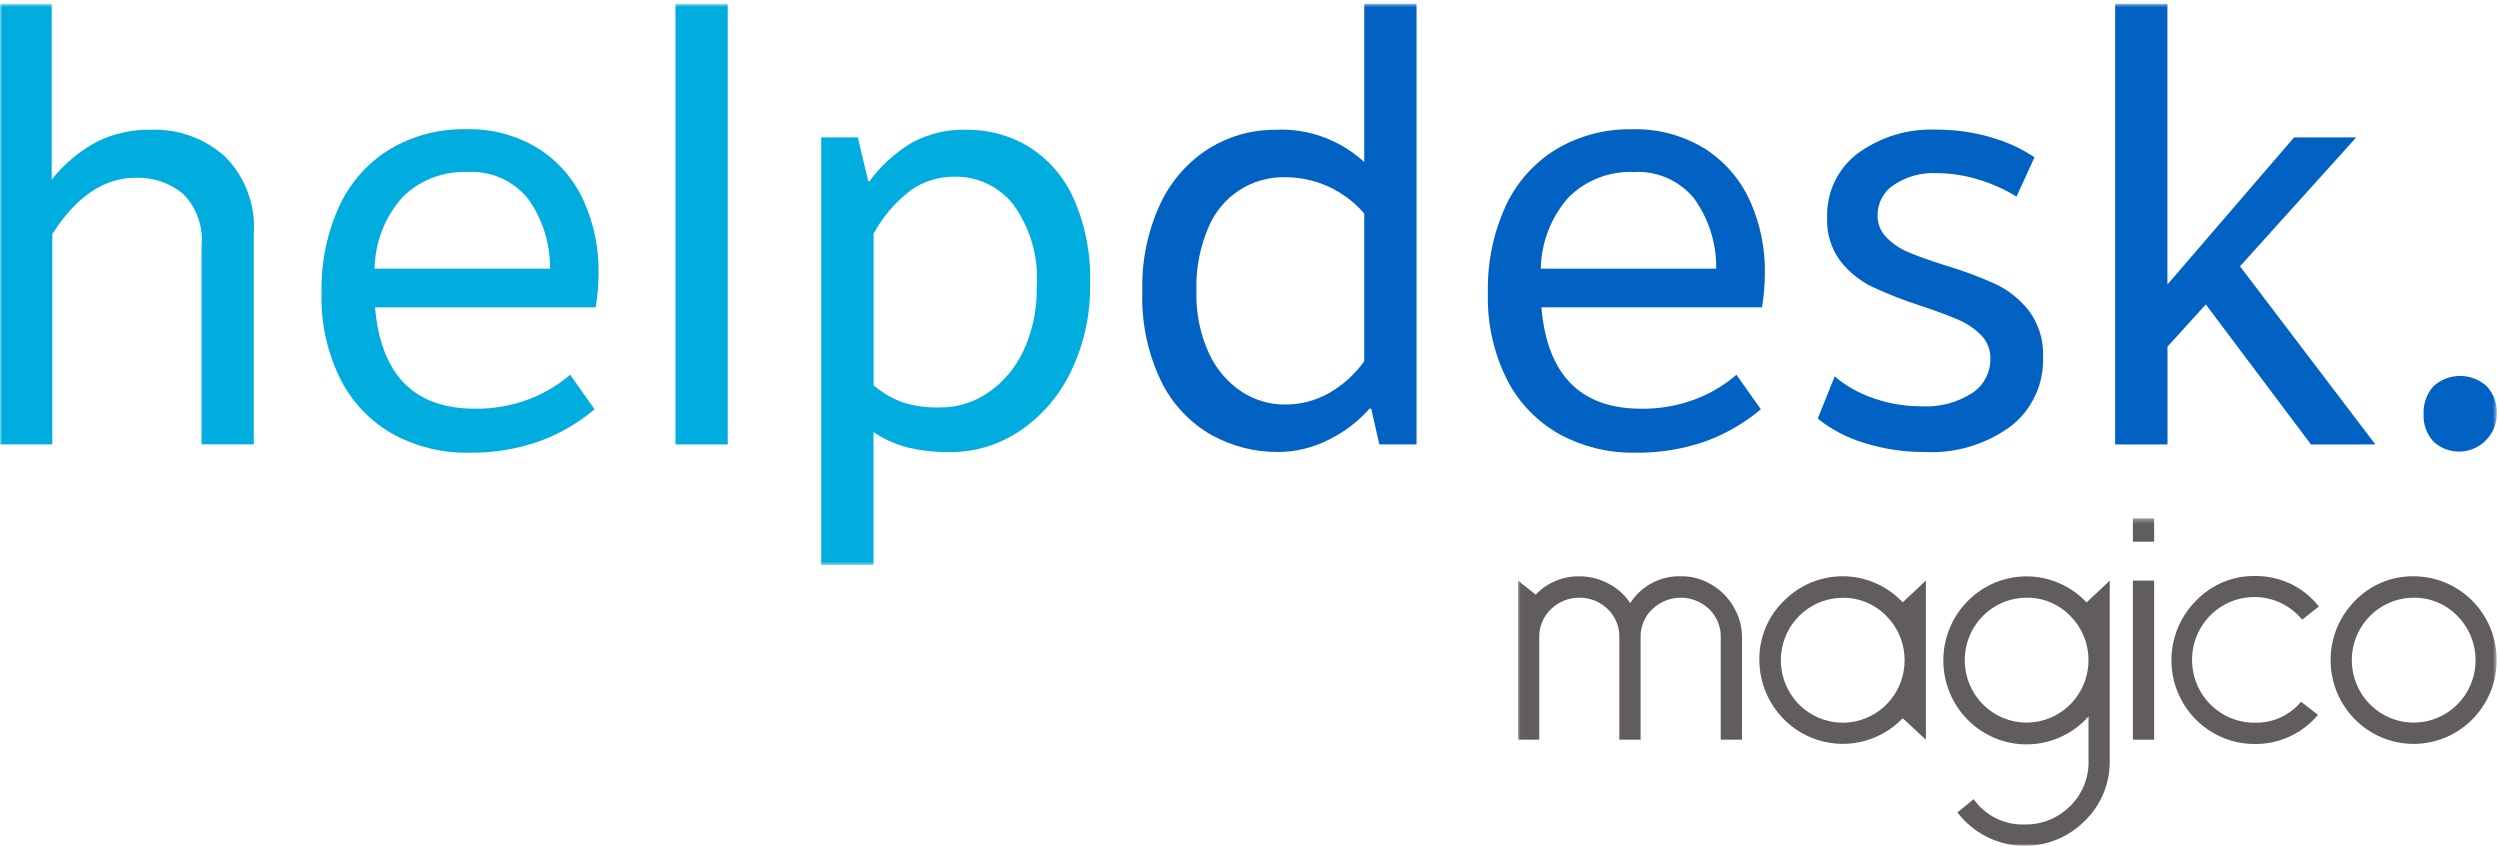
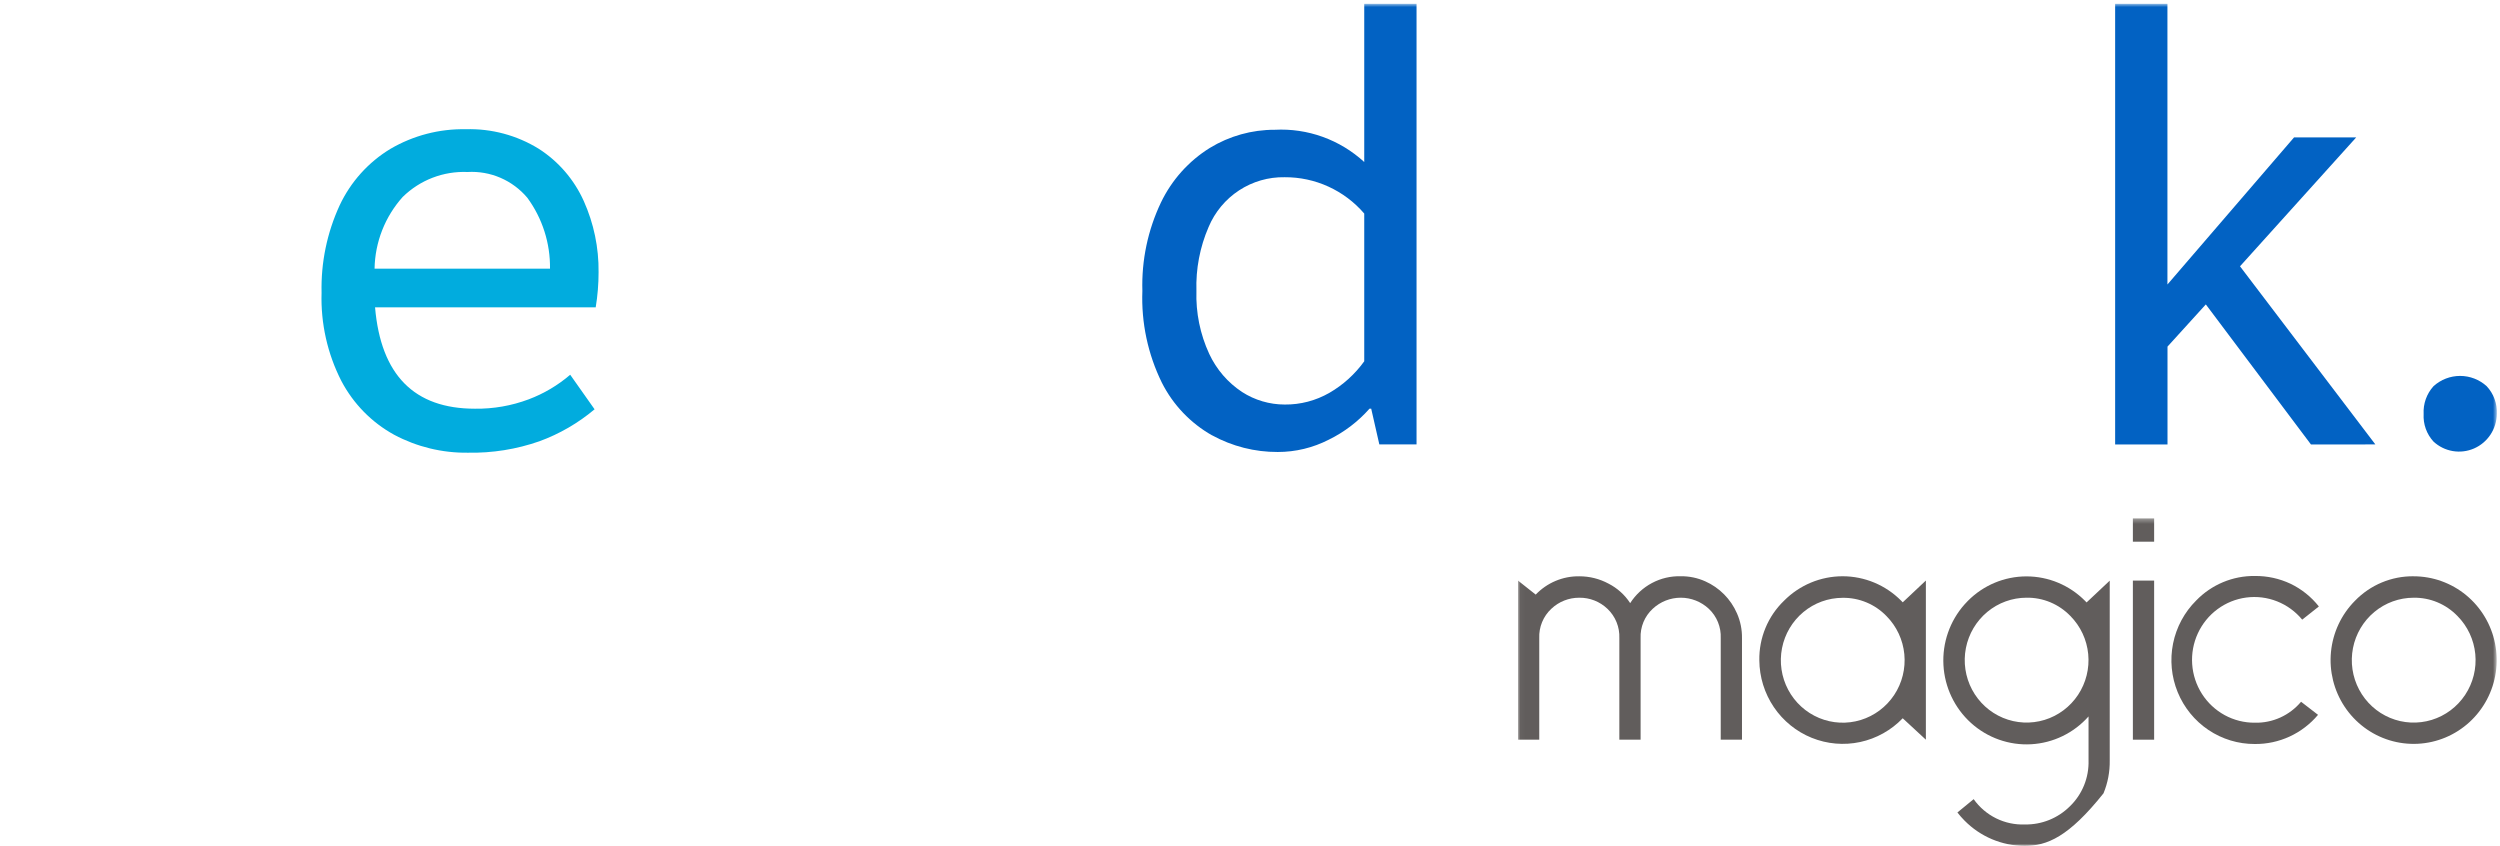
<svg xmlns="http://www.w3.org/2000/svg" width="532" height="180" viewBox="0 0 532 180" fill="none">
  <mask id="mask0_219_194" style="mask-type:luminance" maskUnits="userSpaceOnUse" x="0" y="0" width="532" height="121">
    <path d="M531.321 0.807H0V120.262H531.321V0.807Z" fill="white" />
  </mask>
  <g mask="url(#mask0_219_194)">
-     <path d="M11.004 38.221C13.652 34.875 16.952 32.113 20.701 30.106C24.27 28.392 28.185 27.538 32.137 27.611C37.894 27.398 43.513 29.424 47.831 33.271C49.969 35.396 51.628 37.961 52.694 40.791C53.76 43.622 54.209 46.651 54.009 49.672V94.55H42.89V52.304C43.085 50.275 42.831 48.227 42.146 46.309C41.461 44.391 40.362 42.65 38.928 41.213C36.068 38.885 32.466 37.685 28.794 37.835C22.122 37.835 16.234 41.825 11.13 49.804V94.57H0V0.813H11.004V38.221Z" fill="#01ACDE" />
    <path d="M126.799 65.404H79.812C81.049 79.79 88.137 86.98 101.076 86.973C104.974 87.026 108.848 86.35 112.503 84.98C115.727 83.766 118.717 81.995 121.34 79.746L126.528 87.1C123.035 90.036 119.064 92.337 114.79 93.901C109.901 95.61 104.751 96.434 99.578 96.335C94.115 96.409 88.721 95.099 83.889 92.526C79.103 89.905 75.19 85.918 72.639 81.065C69.678 75.272 68.23 68.814 68.431 62.3C68.277 55.887 69.592 49.525 72.272 43.708C74.617 38.707 78.38 34.52 83.085 31.678C87.942 28.836 93.477 27.391 99.091 27.499C104.578 27.329 109.995 28.782 114.674 31.678C118.859 34.364 122.178 38.222 124.225 42.779C126.362 47.536 127.438 52.707 127.377 57.928C127.378 60.434 127.173 62.937 126.764 65.409M85.704 41.902C81.936 46.09 79.805 51.517 79.707 57.172H117.042C117.112 51.748 115.419 46.451 112.221 42.09C110.665 40.243 108.705 38.786 106.495 37.833C104.285 36.881 101.887 36.46 99.488 36.602C96.955 36.494 94.427 36.908 92.058 37.818C89.689 38.728 87.529 40.116 85.709 41.897" fill="#01ACDE" />
-     <path d="M154.86 0.812H143.74V94.575H154.86V0.812Z" fill="#01ACDE" />
-     <path d="M218.933 31.237C223.119 33.859 226.434 37.682 228.454 42.217C230.962 47.897 232.165 54.076 231.973 60.291C232.111 66.831 230.69 73.308 227.831 79.178C225.368 84.289 221.593 88.641 216.897 91.781C212.532 94.683 207.416 96.223 202.188 96.208C199.11 96.251 196.039 95.911 193.044 95.194C190.49 94.526 188.066 93.427 185.876 91.943V120.247H174.756V29.238H182.538L184.77 38.59H185.011C187.453 35.264 190.53 32.464 194.06 30.354C197.59 28.446 201.553 27.5 205.556 27.61C210.27 27.549 214.91 28.802 218.963 31.232M193.683 40.589C190.481 43.045 187.83 46.156 185.901 49.717V82.008C187.788 83.608 189.943 84.855 192.265 85.69C194.846 86.451 197.53 86.795 200.218 86.709C203.738 86.696 207.177 85.638 210.106 83.666C213.385 81.46 216.011 78.4 217.706 74.811C219.739 70.514 220.735 65.792 220.612 61.032C221.07 54.757 219.287 48.523 215.585 43.459C214.107 41.609 212.233 40.121 210.103 39.106C207.974 38.09 205.644 37.574 203.289 37.596C199.841 37.54 196.464 38.588 193.642 40.589" fill="#01ACDE" />
    <path d="M257.927 92.643C253.342 90.053 249.622 86.149 247.24 81.425C244.266 75.372 242.842 68.665 243.097 61.914C242.903 55.408 244.26 48.951 247.054 43.084C249.351 38.299 252.954 34.275 257.439 31.485C261.611 28.938 266.397 27.599 271.273 27.616C274.738 27.433 278.205 27.946 281.473 29.124C284.74 30.302 287.744 32.121 290.31 34.477V0.812H301.44V94.575H293.522L291.793 86.968H291.426C288.997 89.717 286.056 91.957 282.77 93.561C279.402 95.289 275.675 96.188 271.897 96.183C267.02 96.202 262.217 94.981 257.932 92.633M282.901 83.595C285.812 81.91 288.337 79.624 290.31 76.885V45.442C288.208 42.998 285.606 41.041 282.684 39.707C279.761 38.373 276.587 37.693 273.38 37.713C269.94 37.648 266.56 38.622 263.675 40.511C260.789 42.4 258.53 45.117 257.188 48.312C255.335 52.593 254.451 57.236 254.599 61.904C254.452 66.522 255.383 71.11 257.319 75.298C258.858 78.604 261.277 81.413 264.306 83.413C267.018 85.158 270.168 86.085 273.385 86.085C276.722 86.122 280.008 85.26 282.906 83.59" fill="#0262C3" />
-     <path d="M374.973 65.404H328.007C329.243 79.79 336.331 86.98 349.271 86.973C353.169 87.026 357.043 86.35 360.697 84.98C363.916 83.764 366.901 81.993 369.519 79.746L374.707 87.1C371.219 90.033 367.252 92.332 362.984 93.895C358.095 95.605 352.946 96.429 347.773 96.33C342.31 96.403 336.915 95.094 332.084 92.521C327.298 89.9 323.384 85.913 320.833 81.059C317.873 75.267 316.425 68.809 316.626 62.295C316.472 55.887 317.785 49.53 320.461 43.718C322.807 38.717 326.57 34.53 331.274 31.688C336.131 28.846 341.667 27.401 347.28 27.509C352.767 27.339 358.184 28.792 362.863 31.688C367.048 34.374 370.367 38.232 372.415 42.79C374.551 47.546 375.627 52.717 375.566 57.938C375.567 60.445 375.362 62.947 374.953 65.419M333.878 41.902C330.11 46.09 327.979 51.517 327.881 57.172H365.216C365.286 51.748 363.593 46.451 360.395 42.09C358.839 40.243 356.879 38.785 354.669 37.833C352.459 36.881 350.061 36.46 347.662 36.602C345.128 36.494 342.599 36.908 340.229 37.819C337.859 38.73 335.698 40.12 333.878 41.902Z" fill="#0262C3" />
-     <path d="M423.669 29.238C426.968 30.132 430.1 31.566 432.939 33.483L429.113 41.831C426.582 40.276 423.862 39.058 421.02 38.21C418.115 37.312 415.095 36.851 412.057 36.841C408.855 36.689 405.688 37.562 403.008 39.336C401.938 40.036 401.06 40.996 400.456 42.129C399.851 43.262 399.54 44.531 399.55 45.817C399.532 46.681 399.687 47.541 400.006 48.343C400.325 49.146 400.8 49.875 401.405 50.488C402.707 51.828 404.263 52.892 405.979 53.617C407.792 54.402 410.386 55.337 413.761 56.422C417.453 57.498 421.066 58.831 424.574 60.413C427.411 61.737 429.893 63.727 431.813 66.215C433.879 69.037 434.922 72.488 434.768 75.993C434.866 78.818 434.294 81.626 433.101 84.184C431.908 86.742 430.127 88.976 427.907 90.7C422.593 94.594 416.117 96.531 409.558 96.188C405.268 96.211 400.999 95.58 396.896 94.316C393.232 93.248 389.809 91.472 386.817 89.088L390.411 80.106C392.934 82.219 395.835 83.827 398.957 84.843C402.181 85.93 405.56 86.478 408.96 86.466C412.727 86.675 416.464 85.695 419.653 83.661C420.86 82.875 421.85 81.794 422.531 80.518C423.212 79.242 423.562 77.812 423.548 76.363C423.573 75.446 423.416 74.533 423.088 73.677C422.76 72.822 422.267 72.04 421.638 71.378C420.291 70.002 418.694 68.901 416.933 68.137C415.083 67.305 412.424 66.308 408.955 65.145C405.394 64.016 401.906 62.661 398.514 61.088C395.846 59.807 393.502 57.928 391.663 55.595C389.666 52.931 388.659 49.645 388.817 46.309C388.727 43.675 389.269 41.057 390.398 38.679C391.527 36.302 393.21 34.236 395.302 32.657C400.16 29.116 406.059 27.33 412.047 27.585C415.976 27.57 419.887 28.117 423.664 29.208" fill="#0262C3" />
    <path d="M491.769 94.58L469.399 64.78L461.245 73.756V94.58H450.101V0.812H461.23V60.54L488.169 29.244H501.395L476.673 56.67L505.477 94.575L491.769 94.58Z" fill="#0262C3" />
    <path d="M529.159 82.18C529.899 82.967 530.472 83.898 530.845 84.915C531.217 85.932 531.381 87.016 531.326 88.099C531.304 89.663 530.835 91.188 529.974 92.489C529.113 93.791 527.898 94.813 526.474 95.434C525.05 96.055 523.479 96.247 521.95 95.987C520.42 95.728 518.998 95.028 517.854 93.972C517.128 93.186 516.568 92.261 516.206 91.252C515.844 90.243 515.688 89.17 515.748 88.099C515.691 87.02 515.848 85.942 516.209 84.925C516.571 83.909 517.13 82.976 517.854 82.18C519.407 80.773 521.421 79.995 523.509 79.995C525.597 79.995 527.611 80.773 529.164 82.18" fill="#0262C3" />
  </g>
  <mask id="mask1_219_194" style="mask-type:luminance" maskUnits="userSpaceOnUse" x="323" y="110" width="209" height="70">
    <path d="M531.321 110.307H323.03V180H531.321V110.307Z" fill="white" />
  </mask>
  <g mask="url(#mask1_219_194)">
    <path d="M370.695 157.401H366.171V135.796C366.221 134.632 366.02 133.47 365.581 132.391C365.143 131.313 364.478 130.343 363.632 129.548C362.009 128.033 359.878 127.191 357.666 127.191C355.453 127.191 353.323 128.033 351.699 129.548C350.843 130.337 350.168 131.305 349.723 132.384C349.277 133.463 349.071 134.628 349.12 135.796V157.401H344.596V135.796C344.642 134.632 344.439 133.471 344.001 132.393C343.563 131.315 342.9 130.345 342.057 129.548C340.441 128.008 338.293 127.164 336.07 127.195C333.862 127.182 331.733 128.025 330.123 129.548C329.271 130.339 328.6 131.308 328.156 132.387C327.712 133.466 327.507 134.629 327.554 135.796V157.401H323.03V123.549L326.8 126.531C327.999 125.276 329.44 124.284 331.035 123.614C332.629 122.944 334.343 122.611 336.07 122.636C338.246 122.63 340.389 123.168 342.308 124.203C344.172 125.155 345.756 126.584 346.903 128.346C348.058 126.543 349.654 125.069 351.537 124.067C353.421 123.065 355.527 122.569 357.655 122.626C359.448 122.6 361.225 122.967 362.863 123.701C365.887 125.04 368.302 127.476 369.63 130.527C370.357 132.18 370.721 133.973 370.695 135.781V157.401Z" fill="#615D5C" />
    <path d="M404.898 152.847C402.446 155.4 399.295 157.16 395.848 157.901C392.401 158.643 388.813 158.333 385.541 157.011C382.27 155.689 379.462 153.415 377.475 150.478C375.488 147.541 374.413 144.074 374.385 140.518C374.344 138.153 374.79 135.805 375.694 133.623C376.598 131.441 377.941 129.471 379.638 127.839C382.945 124.503 387.43 122.628 392.107 122.628C396.784 122.628 401.27 124.503 404.577 127.839L404.903 128.174L409.825 123.539V157.406L404.898 152.847ZM392.105 127.215C389.059 127.222 386.111 128.293 383.76 130.247C381.409 132.2 379.802 134.915 379.213 137.929C378.623 140.943 379.086 144.071 380.525 146.779C381.963 149.487 384.287 151.608 387.102 152.782C389.916 153.956 393.046 154.11 395.96 153.217C398.874 152.324 401.392 150.44 403.084 147.886C404.776 145.332 405.538 142.265 405.241 139.207C404.944 136.149 403.606 133.29 401.455 131.115C400.242 129.856 398.787 128.861 397.179 128.19C395.571 127.52 393.845 127.188 392.105 127.215Z" fill="#615D5C" />
-     <path d="M419.995 170.06C421.229 171.8 422.872 173.203 424.777 174.143C426.682 175.083 428.789 175.531 430.908 175.446C432.674 175.476 434.428 175.151 436.067 174.49C437.707 173.829 439.2 172.846 440.459 171.596C441.769 170.336 442.801 168.811 443.487 167.121C444.173 165.43 444.498 163.613 444.441 161.788V152.456C441.308 155.987 436.913 158.116 432.223 158.377C427.534 158.639 422.933 157.009 419.434 153.849C415.935 150.688 413.824 146.254 413.565 141.523C413.306 136.791 414.921 132.15 418.054 128.62C418.281 128.362 418.517 128.113 418.763 127.865C422.07 124.528 426.556 122.654 431.232 122.654C435.909 122.654 440.395 124.528 443.702 127.865L444.023 128.199L448.95 123.564V161.803C448.993 164.21 448.541 166.599 447.623 168.821C446.705 171.042 445.341 173.048 443.616 174.71C440.211 178.115 435.605 180.017 430.81 179.999C426.016 179.981 421.425 178.044 418.044 174.614C417.507 174.073 417.003 173.499 416.536 172.895L419.995 170.06ZM431.235 127.19C428.19 127.197 425.241 128.268 422.89 130.221C420.54 132.175 418.933 134.89 418.343 137.904C417.753 140.918 418.217 144.045 419.655 146.753C421.093 149.461 423.417 151.583 426.232 152.757C429.046 153.931 432.177 154.084 435.091 153.192C438.004 152.299 440.522 150.415 442.214 147.861C443.906 145.306 444.669 142.239 444.372 139.182C444.075 136.124 442.736 133.264 440.585 131.09C439.372 129.831 437.917 128.836 436.31 128.165C434.702 127.494 432.975 127.162 431.235 127.19Z" fill="#615D5C" />
+     <path d="M419.995 170.06C421.229 171.8 422.872 173.203 424.777 174.143C426.682 175.083 428.789 175.531 430.908 175.446C432.674 175.476 434.428 175.151 436.067 174.49C437.707 173.829 439.2 172.846 440.459 171.596C441.769 170.336 442.801 168.811 443.487 167.121C444.173 165.43 444.498 163.613 444.441 161.788V152.456C441.308 155.987 436.913 158.116 432.223 158.377C427.534 158.639 422.933 157.009 419.434 153.849C415.935 150.688 413.824 146.254 413.565 141.523C413.306 136.791 414.921 132.15 418.054 128.62C418.281 128.362 418.517 128.113 418.763 127.865C422.07 124.528 426.556 122.654 431.232 122.654C435.909 122.654 440.395 124.528 443.702 127.865L444.023 128.199L448.95 123.564V161.803C448.993 164.21 448.541 166.599 447.623 168.821C440.211 178.115 435.605 180.017 430.81 179.999C426.016 179.981 421.425 178.044 418.044 174.614C417.507 174.073 417.003 173.499 416.536 172.895L419.995 170.06ZM431.235 127.19C428.19 127.197 425.241 128.268 422.89 130.221C420.54 132.175 418.933 134.89 418.343 137.904C417.753 140.918 418.217 144.045 419.655 146.753C421.093 149.461 423.417 151.583 426.232 152.757C429.046 153.931 432.177 154.084 435.091 153.192C438.004 152.299 440.522 150.415 442.214 147.861C443.906 145.306 444.669 142.239 444.372 139.182C444.075 136.124 442.736 133.264 440.585 131.09C439.372 129.831 437.917 128.836 436.31 128.165C434.702 127.494 432.975 127.162 431.235 127.19Z" fill="#615D5C" />
    <path d="M453.876 110.307H458.4V115.272H453.876V110.307ZM453.876 123.549H458.4V157.406H453.876V123.549Z" fill="#615D5C" />
    <path d="M493.427 129.077L489.909 131.861C488.479 130.128 486.637 128.787 484.556 127.965C482.475 127.142 480.221 126.864 478.004 127.156C475.788 127.448 473.681 128.3 471.878 129.635C470.076 130.969 468.638 132.741 467.697 134.786C466.755 136.832 466.342 139.084 466.496 141.334C466.649 143.584 467.364 145.758 468.574 147.655C469.783 149.551 471.449 151.108 473.415 152.181C475.381 153.253 477.584 153.807 479.82 153.79C481.687 153.838 483.541 153.462 485.246 152.69C486.95 151.919 488.461 150.771 489.667 149.332L493.277 152.117C491.624 154.084 489.562 155.661 487.237 156.734C484.912 157.806 482.381 158.349 479.825 158.324C476.31 158.339 472.872 157.297 469.948 155.331C467.023 153.364 464.747 150.563 463.408 147.285C462.069 144.007 461.73 140.401 462.432 136.927C463.135 133.454 464.848 130.27 467.353 127.783C468.974 126.109 470.915 124.783 473.059 123.887C475.203 122.991 477.504 122.543 479.825 122.57C482.46 122.538 485.069 123.108 487.455 124.238C489.784 125.363 491.831 127.005 493.443 129.041" fill="#615D5C" />
    <path d="M513.6 122.636C517.691 122.631 521.657 124.057 524.821 126.672C527.986 129.287 530.154 132.928 530.955 136.975C531.756 141.022 531.141 145.224 529.214 148.865C527.288 152.506 524.169 155.359 520.39 156.94C516.612 158.52 512.406 158.729 508.492 157.531C504.577 156.333 501.196 153.802 498.924 150.37C496.652 146.939 495.631 142.818 496.034 138.711C496.437 134.604 498.239 130.765 501.134 127.849C502.756 126.175 504.697 124.85 506.84 123.953C508.984 123.056 511.285 122.606 513.605 122.631M513.605 127.195C510.56 127.202 507.611 128.273 505.261 130.226C502.91 132.18 501.303 134.895 500.713 137.909C500.123 140.923 500.587 144.05 502.026 146.758C503.464 149.466 505.788 151.588 508.602 152.762C511.417 153.936 514.547 154.089 517.461 153.197C520.375 152.304 522.892 150.42 524.585 147.866C526.277 145.311 527.039 142.244 526.742 139.187C526.445 136.129 525.107 133.27 522.956 131.095C521.743 129.836 520.288 128.841 518.68 128.17C517.072 127.499 515.345 127.168 513.605 127.195Z" fill="#615D5C" />
  </g>
</svg>